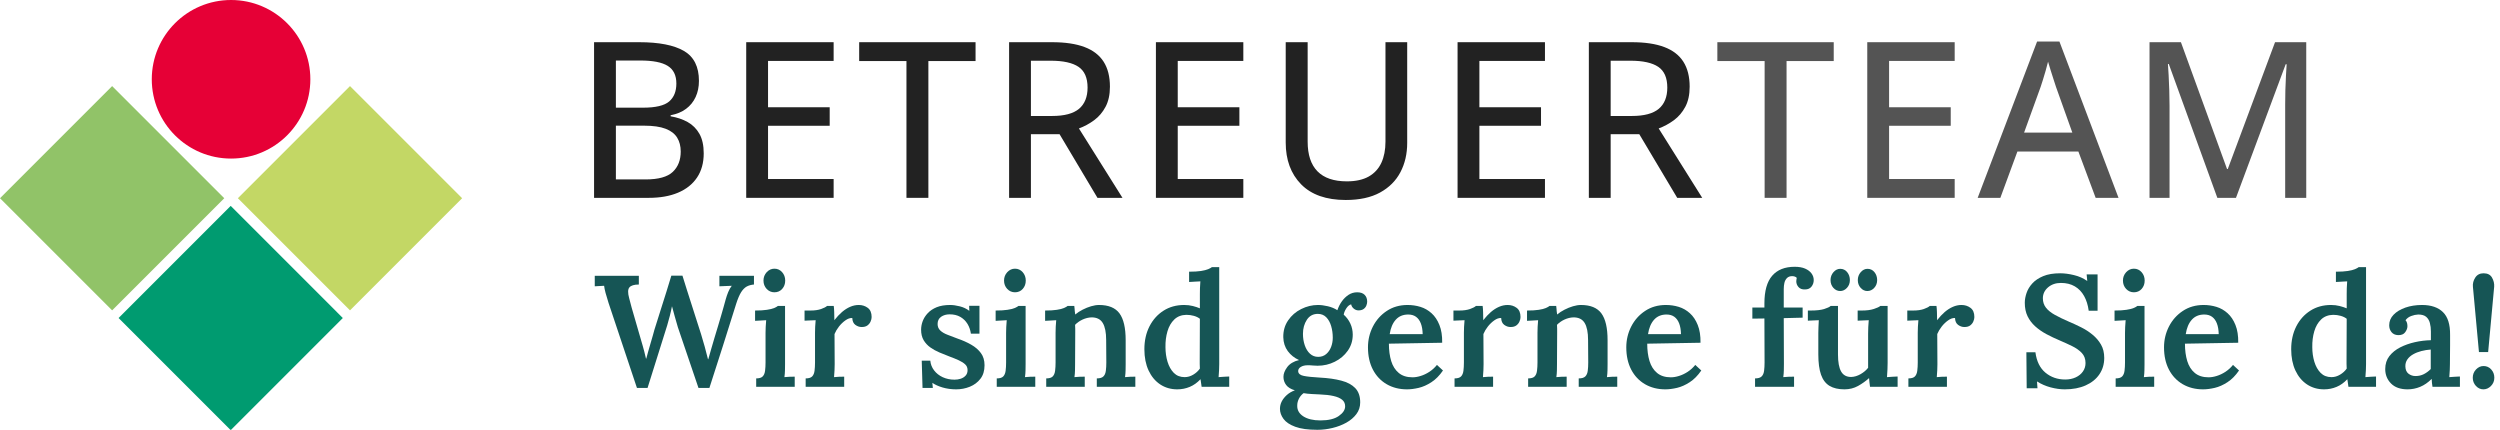
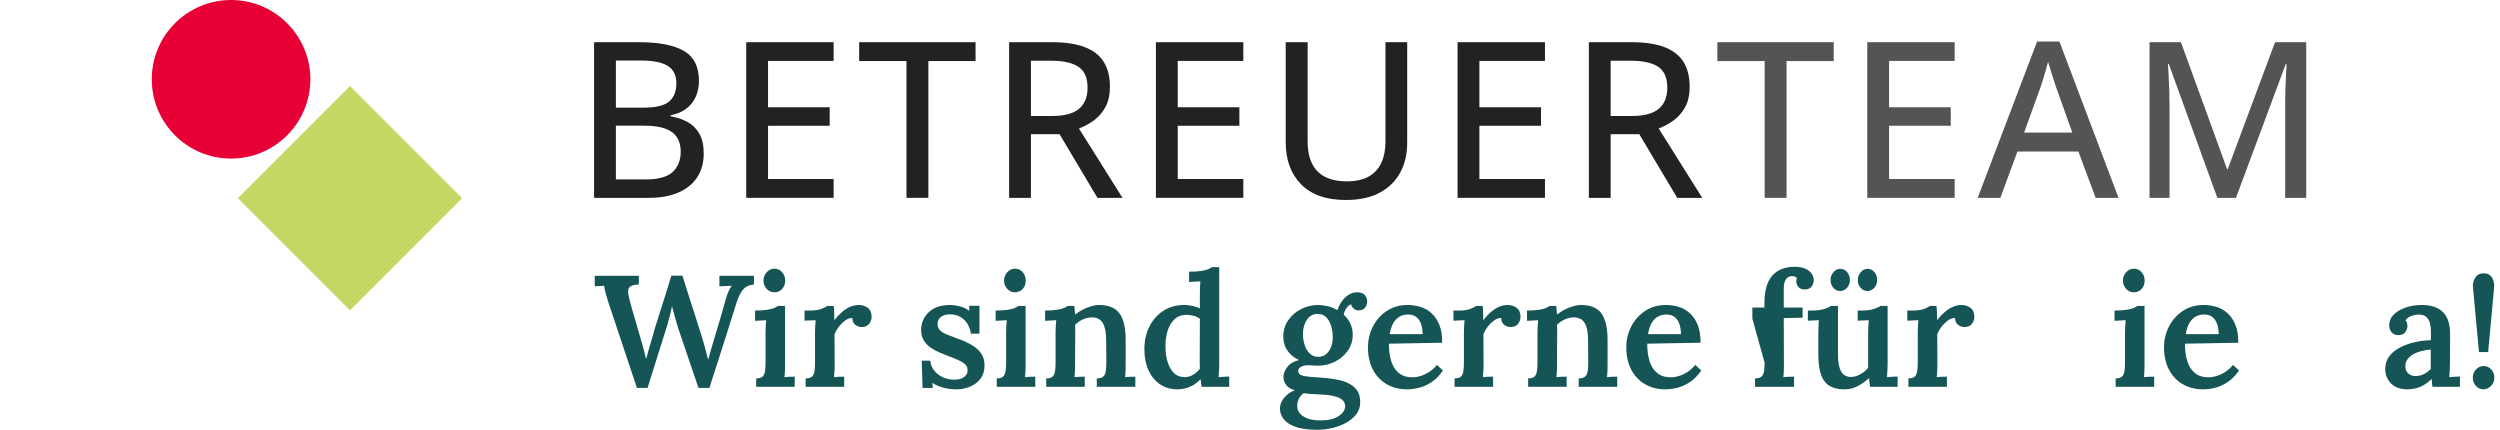
<svg xmlns="http://www.w3.org/2000/svg" height="100%" stroke-miterlimit="10" style="fill-rule:nonzero;clip-rule:evenodd;stroke-linecap:round;stroke-linejoin:round;" version="1.1" viewBox="0 0 126.123 21.683" width="100%" xml:space="preserve">
  <defs />
  <clipPath id="ArtboardFrame">
    <rect height="21.683" width="126.123" x="0" y="0" />
  </clipPath>
  <g clip-path="url(#ArtboardFrame)" id="Untitled">
    <path d="M7.657 4C7.657 1.791 9.448 0 11.657 0C13.866 0 15.657 1.791 15.657 4C15.657 6.209 13.866 8 11.657 8C9.448 8 7.657 6.209 7.657 4Z" fill="#e60036" fill-rule="nonzero" opacity="1" stroke="none" />
-     <path d="M5.657 4.343L11.314 10L11.314 10L5.657 15.657L5.657 15.657L0 10L0 10L5.657 4.343L5.657 4.343Z" fill="#91c368" fill-rule="nonzero" opacity="1" stroke="none" />
-     <path d="M11.639 10.387L17.295 16.044L17.295 16.044L11.639 21.701L11.639 21.701L5.982 16.044L5.982 16.044L11.639 10.387L11.639 10.387Z" fill="#009b70" fill-rule="nonzero" opacity="1" stroke="none" />
    <path d="M17.657 4.343L23.314 10L23.314 10L17.657 15.657L17.657 15.657L12 10L12 10L17.657 4.343L17.657 4.343Z" fill="#c3d765" fill-rule="nonzero" opacity="1" stroke="none" />
  </g>
  <g id="Layer-1">
    <g fill="#222222" opacity="1" stroke="none">
      <path d="M29.97 2.129L32.247 2.129C33.246 2.129 33.998 2.276 34.503 2.569C35.008 2.863 35.261 3.366 35.261 4.079C35.261 4.383 35.205 4.655 35.094 4.895C34.983 5.135 34.822 5.334 34.611 5.491C34.4 5.649 34.14 5.756 33.832 5.814L33.832 5.867C34.154 5.921 34.441 6.018 34.691 6.157C34.942 6.297 35.14 6.495 35.285 6.751C35.43 7.007 35.502 7.335 35.502 7.736C35.502 8.216 35.389 8.623 35.164 8.958C34.938 9.293 34.619 9.547 34.205 9.721C33.792 9.895 33.3 9.981 32.731 9.981L29.97 9.981L29.97 2.129ZM31.071 5.432L32.441 5.432C33.075 5.432 33.513 5.328 33.757 5.121C34 4.913 34.122 4.61 34.122 4.213C34.122 3.801 33.977 3.505 33.687 3.324C33.397 3.143 32.937 3.053 32.306 3.053L31.071 3.053L31.071 5.432ZM31.071 6.34L31.071 9.052L32.57 9.052C33.218 9.052 33.675 8.925 33.942 8.671C34.209 8.417 34.342 8.075 34.342 7.645C34.342 7.373 34.282 7.139 34.162 6.944C34.042 6.749 33.848 6.599 33.58 6.496C33.311 6.392 32.949 6.34 32.495 6.34L31.071 6.34Z" />
      <path d="M42.056 9.981L37.646 9.981L37.646 2.129L42.056 2.129L42.056 3.074L38.747 3.074L38.747 5.411L41.857 5.411L41.857 6.345L38.747 6.345L38.747 9.031L42.056 9.031L42.056 9.981Z" />
      <path d="M46.836 9.981L45.73 9.981L45.73 3.08L43.345 3.08L43.345 2.129L49.216 2.129L49.216 3.08L46.836 3.08L46.836 9.981Z" />
      <path d="M53.073 2.129C53.735 2.129 54.282 2.21 54.714 2.373C55.145 2.536 55.466 2.783 55.678 3.115C55.889 3.446 55.995 3.866 55.995 4.374C55.995 4.775 55.921 5.113 55.774 5.389C55.627 5.665 55.435 5.89 55.197 6.066C54.959 6.241 54.704 6.379 54.431 6.48L56.628 9.981L55.366 9.981L53.454 6.77L52.009 6.77L52.009 9.981L50.908 9.981L50.908 2.129L53.073 2.129ZM53.003 3.063L52.009 3.063L52.009 5.851L53.078 5.851C53.697 5.851 54.15 5.73 54.437 5.489C54.723 5.247 54.867 4.89 54.867 4.417C54.867 3.926 54.714 3.578 54.41 3.372C54.106 3.166 53.637 3.063 53.003 3.063Z" />
      <path d="M62.725 9.981L58.315 9.981L58.315 2.129L62.725 2.129L62.725 3.074L59.416 3.074L59.416 5.411L62.526 5.411L62.526 6.345L59.416 6.345L59.416 9.031L62.725 9.031L62.725 9.981Z" />
      <path d="M70.992 2.129L70.992 7.21C70.992 7.761 70.878 8.254 70.65 8.687C70.423 9.12 70.08 9.462 69.622 9.713C69.164 9.964 68.587 10.089 67.892 10.089C66.908 10.089 66.157 9.825 65.639 9.297C65.122 8.768 64.863 8.066 64.863 7.189L64.863 2.129L65.97 2.129L65.97 7.146C65.97 7.808 66.135 8.307 66.466 8.644C66.798 8.981 67.291 9.149 67.946 9.149C68.397 9.149 68.766 9.067 69.053 8.905C69.339 8.742 69.551 8.511 69.689 8.212C69.827 7.913 69.896 7.557 69.896 7.146L69.896 2.129L70.992 2.129Z" />
      <path d="M77.942 9.981L73.533 9.981L73.533 2.129L77.942 2.129L77.942 3.074L74.634 3.074L74.634 5.411L77.743 5.411L77.743 6.345L74.634 6.345L74.634 9.031L77.942 9.031L77.942 9.981Z" />
      <path d="M82.32 2.129C82.983 2.129 83.53 2.21 83.961 2.373C84.392 2.536 84.714 2.783 84.925 3.115C85.136 3.446 85.242 3.866 85.242 4.374C85.242 4.775 85.169 5.113 85.022 5.389C84.875 5.665 84.683 5.89 84.445 6.066C84.206 6.241 83.951 6.379 83.679 6.48L85.876 9.981L84.614 9.981L82.701 6.77L81.257 6.77L81.257 9.981L80.156 9.981L80.156 2.129L82.32 2.129ZM82.25 3.063L81.257 3.063L81.257 5.851L82.326 5.851C82.945 5.851 83.398 5.73 83.684 5.489C83.971 5.247 84.114 4.89 84.114 4.417C84.114 3.926 83.962 3.578 83.658 3.372C83.353 3.166 82.884 3.063 82.25 3.063Z" />
      <path d="M90.13 9.981L89.024 9.981L89.024 3.08L86.639 3.08L86.639 2.129L92.51 2.129L92.51 3.08L90.13 3.08L90.13 9.981Z" fill="#545454" />
      <path d="M98.612 9.981L94.202 9.981L94.202 2.129L98.612 2.129L98.612 3.074L95.303 3.074L95.303 5.411L98.413 5.411L98.413 6.345L95.303 6.345L95.303 9.031L98.612 9.031L98.612 9.981Z" fill="#545454" />
      <path d="M105.724 9.981L104.853 7.645L101.776 7.645L100.916 9.981L99.772 9.981L102.769 2.097L103.897 2.097L106.878 9.981L105.724 9.981ZM104.547 6.689L103.72 4.374C103.695 4.295 103.657 4.177 103.605 4.02C103.553 3.862 103.501 3.699 103.449 3.531C103.397 3.362 103.355 3.223 103.323 3.112C103.287 3.259 103.246 3.414 103.199 3.576C103.153 3.739 103.107 3.892 103.062 4.033C103.017 4.174 102.981 4.288 102.952 4.374L102.114 6.689L104.547 6.689Z" fill="#545454" />
      <path d="M111.863 9.981L109.414 3.23L109.371 3.23C109.382 3.377 109.393 3.566 109.406 3.797C109.418 4.028 109.429 4.278 109.438 4.549C109.447 4.819 109.452 5.085 109.452 5.346L109.452 9.981L108.442 9.981L108.442 2.129L110.026 2.129L112.352 8.526L112.39 8.526L114.774 2.129L116.348 2.129L116.348 9.981L115.285 9.981L115.285 5.282C115.285 5.045 115.288 4.799 115.295 4.543C115.302 4.287 115.312 4.044 115.325 3.813C115.337 3.582 115.349 3.391 115.36 3.241L115.311 3.241L112.803 9.981L111.863 9.981Z" fill="#545454" />
    </g>
    <g fill="#165555" opacity="1" stroke="none">
      <path d="M32.133 19.57L30.701 15.283C30.637 15.085 30.587 14.916 30.549 14.774C30.512 14.633 30.488 14.514 30.477 14.418C30.387 14.424 30.303 14.428 30.225 14.431C30.148 14.433 30.075 14.437 30.005 14.443L30.005 13.915L32.229 13.915L32.229 14.354C31.995 14.354 31.836 14.402 31.753 14.498C31.671 14.595 31.667 14.776 31.741 15.043C31.821 15.363 31.907 15.672 31.997 15.97C32.088 16.269 32.176 16.573 32.261 16.883C32.32 17.085 32.375 17.273 32.425 17.447C32.476 17.62 32.531 17.834 32.589 18.09L32.605 18.09C32.627 18.011 32.656 17.901 32.693 17.762C32.731 17.624 32.772 17.48 32.817 17.331C32.863 17.181 32.903 17.044 32.937 16.919C32.972 16.793 32.997 16.701 33.013 16.642C33.12 16.301 33.225 15.966 33.329 15.639C33.433 15.31 33.532 14.998 33.625 14.703C33.719 14.406 33.8 14.141 33.869 13.906L34.429 13.906C34.499 14.13 34.573 14.369 34.653 14.623C34.733 14.876 34.816 15.134 34.901 15.399C34.987 15.662 35.069 15.921 35.149 16.174C35.229 16.428 35.304 16.661 35.373 16.875C35.437 17.077 35.497 17.282 35.553 17.491C35.609 17.698 35.664 17.909 35.717 18.122L35.733 18.122C35.781 17.957 35.831 17.784 35.881 17.602C35.932 17.421 35.987 17.235 36.045 17.043C36.115 16.819 36.176 16.616 36.229 16.434C36.283 16.253 36.332 16.087 36.377 15.934C36.423 15.783 36.464 15.639 36.501 15.502C36.539 15.367 36.576 15.232 36.613 15.098C36.645 14.981 36.687 14.86 36.737 14.735C36.788 14.609 36.848 14.504 36.917 14.418C36.827 14.424 36.719 14.428 36.593 14.431C36.468 14.433 36.368 14.437 36.293 14.443L36.293 13.915L38.037 13.915L38.037 14.354C37.899 14.365 37.777 14.399 37.673 14.454C37.569 14.511 37.475 14.607 37.389 14.742C37.304 14.879 37.221 15.072 37.141 15.322C36.917 16.037 36.693 16.748 36.469 17.454C36.245 18.161 36.019 18.866 35.789 19.57L35.237 19.57L34.197 16.506C34.139 16.32 34.087 16.139 34.041 15.963C33.996 15.787 33.949 15.616 33.901 15.45C33.869 15.616 33.833 15.776 33.793 15.931C33.753 16.085 33.709 16.245 33.661 16.41L32.669 19.57L32.133 19.57Z" />
      <path d="M38.149 19.09C38.304 19.09 38.413 19.057 38.477 18.991C38.541 18.924 38.581 18.829 38.597 18.706C38.613 18.584 38.621 18.445 38.621 18.291L38.621 16.794C38.621 16.704 38.624 16.604 38.629 16.494C38.635 16.385 38.643 16.272 38.653 16.154C38.563 16.16 38.464 16.165 38.357 16.171C38.251 16.176 38.163 16.181 38.093 16.186L38.093 15.666C38.333 15.666 38.532 15.655 38.689 15.63C38.847 15.607 38.969 15.576 39.057 15.539C39.145 15.501 39.208 15.466 39.245 15.434L39.605 15.434L39.605 18.37C39.605 18.456 39.604 18.558 39.601 18.678C39.599 18.799 39.589 18.915 39.573 19.026C39.659 19.016 39.751 19.009 39.849 19.006C39.948 19.004 40.029 19.003 40.093 19.003L40.093 19.515L38.149 19.515L38.149 19.09ZM39.069 14.746C38.915 14.746 38.784 14.689 38.677 14.575C38.571 14.46 38.517 14.32 38.517 14.155C38.517 13.989 38.572 13.848 38.681 13.73C38.791 13.613 38.92 13.555 39.069 13.555C39.224 13.555 39.353 13.613 39.457 13.73C39.561 13.848 39.613 13.989 39.613 14.155C39.613 14.32 39.563 14.46 39.461 14.575C39.36 14.689 39.229 14.746 39.069 14.746Z" />
      <path d="M40.645 19.09C40.8 19.09 40.909 19.057 40.973 18.991C41.037 18.924 41.077 18.829 41.093 18.706C41.109 18.584 41.117 18.445 41.117 18.291L41.117 16.787C41.117 16.691 41.12 16.589 41.125 16.483C41.131 16.376 41.139 16.267 41.149 16.154C41.059 16.16 40.96 16.164 40.853 16.166C40.747 16.169 40.659 16.173 40.589 16.178L40.589 15.666L40.885 15.666C41.099 15.666 41.277 15.641 41.421 15.591C41.565 15.54 41.667 15.488 41.725 15.434L42.061 15.434C42.072 15.498 42.08 15.6 42.085 15.739C42.091 15.877 42.093 16.016 42.093 16.154C42.216 15.995 42.344 15.857 42.477 15.742C42.611 15.628 42.748 15.54 42.889 15.479C43.031 15.417 43.176 15.386 43.325 15.386C43.496 15.386 43.647 15.434 43.777 15.53C43.908 15.627 43.973 15.781 43.973 15.995C43.973 16.064 43.956 16.139 43.921 16.218C43.887 16.299 43.833 16.365 43.761 16.419C43.689 16.472 43.592 16.498 43.469 16.498C43.357 16.498 43.252 16.462 43.153 16.39C43.055 16.319 43.003 16.203 42.997 16.043C42.885 16.037 42.769 16.077 42.649 16.163C42.529 16.248 42.421 16.352 42.325 16.474C42.229 16.597 42.155 16.723 42.101 16.851L42.109 18.37C42.109 18.456 42.107 18.558 42.101 18.678C42.096 18.799 42.088 18.915 42.077 19.026C42.163 19.016 42.253 19.009 42.349 19.006C42.445 19.004 42.525 19.003 42.589 19.003L42.589 19.515L40.645 19.515L40.645 19.09Z" />
      <path d="M48.237 19.642C47.992 19.642 47.763 19.61 47.549 19.547C47.336 19.483 47.165 19.405 47.037 19.314L47.061 19.57L46.541 19.57L46.501 18.195L46.933 18.195C46.949 18.376 47.013 18.54 47.125 18.686C47.237 18.833 47.383 18.948 47.561 19.03C47.74 19.113 47.939 19.154 48.157 19.154C48.264 19.154 48.367 19.139 48.465 19.107C48.564 19.075 48.647 19.023 48.713 18.951C48.78 18.878 48.813 18.787 48.813 18.674C48.813 18.557 48.775 18.461 48.697 18.387C48.62 18.312 48.512 18.242 48.373 18.178C48.235 18.114 48.072 18.048 47.885 17.979C47.72 17.915 47.555 17.848 47.389 17.779C47.224 17.709 47.072 17.625 46.933 17.526C46.795 17.428 46.683 17.306 46.597 17.163C46.512 17.018 46.469 16.843 46.469 16.634C46.469 16.491 46.496 16.346 46.549 16.203C46.603 16.058 46.688 15.924 46.805 15.799C46.923 15.673 47.073 15.573 47.257 15.498C47.441 15.424 47.667 15.386 47.933 15.386C48.077 15.386 48.24 15.409 48.421 15.454C48.603 15.5 48.763 15.576 48.901 15.682L48.893 15.427L49.413 15.427L49.413 16.834L48.981 16.834C48.955 16.648 48.896 16.481 48.805 16.334C48.715 16.188 48.595 16.072 48.445 15.986C48.296 15.901 48.117 15.858 47.909 15.858C47.739 15.858 47.595 15.9 47.477 15.982C47.36 16.065 47.301 16.186 47.301 16.346C47.301 16.48 47.347 16.589 47.437 16.674C47.528 16.76 47.651 16.832 47.805 16.89C47.96 16.949 48.128 17.013 48.309 17.082C48.56 17.168 48.788 17.269 48.993 17.387C49.199 17.504 49.363 17.645 49.485 17.811C49.608 17.976 49.669 18.181 49.669 18.427C49.669 18.704 49.6 18.932 49.461 19.11C49.323 19.289 49.144 19.422 48.925 19.511C48.707 19.599 48.477 19.642 48.237 19.642Z" />
      <path d="M50.285 19.09C50.44 19.09 50.549 19.057 50.613 18.991C50.677 18.924 50.717 18.829 50.733 18.706C50.749 18.584 50.757 18.445 50.757 18.291L50.757 16.794C50.757 16.704 50.76 16.604 50.765 16.494C50.771 16.385 50.779 16.272 50.789 16.154C50.699 16.16 50.6 16.165 50.493 16.171C50.387 16.176 50.299 16.181 50.229 16.186L50.229 15.666C50.469 15.666 50.668 15.655 50.825 15.63C50.983 15.607 51.105 15.576 51.193 15.539C51.281 15.501 51.344 15.466 51.381 15.434L51.741 15.434L51.741 18.37C51.741 18.456 51.74 18.558 51.737 18.678C51.735 18.799 51.725 18.915 51.709 19.026C51.795 19.016 51.887 19.009 51.985 19.006C52.084 19.004 52.165 19.003 52.229 19.003L52.229 19.515L50.285 19.515L50.285 19.09ZM51.205 14.746C51.051 14.746 50.92 14.689 50.813 14.575C50.707 14.46 50.653 14.32 50.653 14.155C50.653 13.989 50.708 13.848 50.817 13.73C50.927 13.613 51.056 13.555 51.205 13.555C51.36 13.555 51.489 13.613 51.593 13.73C51.697 13.848 51.749 13.989 51.749 14.155C51.749 14.32 51.699 14.46 51.597 14.575C51.496 14.689 51.365 14.746 51.205 14.746Z" />
      <path d="M52.781 19.515L52.781 19.09C52.936 19.09 53.045 19.057 53.109 18.991C53.173 18.924 53.213 18.829 53.229 18.706C53.245 18.584 53.253 18.445 53.253 18.291L53.253 16.787C53.253 16.691 53.256 16.589 53.261 16.483C53.267 16.376 53.275 16.267 53.285 16.154C53.2 16.16 53.103 16.165 52.993 16.171C52.884 16.176 52.795 16.181 52.725 16.186L52.725 15.666C52.965 15.666 53.163 15.655 53.317 15.63C53.472 15.607 53.592 15.576 53.677 15.539C53.763 15.501 53.824 15.466 53.861 15.434L54.197 15.434C54.208 15.493 54.213 15.541 54.213 15.579C54.213 15.616 54.216 15.655 54.221 15.694C54.227 15.735 54.235 15.792 54.245 15.867C54.352 15.776 54.476 15.694 54.617 15.623C54.759 15.55 54.901 15.493 55.045 15.45C55.189 15.408 55.323 15.386 55.445 15.386C55.925 15.386 56.269 15.528 56.477 15.81C56.685 16.093 56.789 16.544 56.789 17.163L56.789 18.37C56.789 18.456 56.788 18.558 56.785 18.678C56.783 18.799 56.773 18.915 56.757 19.026C56.848 19.016 56.941 19.009 57.037 19.006C57.133 19.004 57.213 19.003 57.277 19.003L57.277 19.515L55.333 19.515L55.333 19.09C55.488 19.09 55.599 19.057 55.665 18.991C55.732 18.924 55.773 18.829 55.789 18.706C55.805 18.584 55.813 18.445 55.813 18.291L55.805 17.154C55.805 16.77 55.748 16.484 55.633 16.294C55.519 16.105 55.331 16.011 55.069 16.011C54.915 16.016 54.763 16.053 54.613 16.122C54.464 16.192 54.339 16.28 54.237 16.387C54.243 16.451 54.245 16.517 54.245 16.587L54.245 16.794L54.237 18.37C54.237 18.456 54.236 18.558 54.233 18.678C54.231 18.799 54.221 18.915 54.205 19.026C54.291 19.016 54.383 19.009 54.481 19.006C54.58 19.004 54.661 19.003 54.725 19.003L54.725 19.515L52.781 19.515Z" />
      <path d="M59.389 19.642C59.069 19.642 58.784 19.56 58.533 19.395C58.283 19.229 58.087 18.994 57.945 18.691C57.804 18.387 57.733 18.029 57.733 17.619C57.733 17.186 57.819 16.802 57.989 16.466C58.16 16.131 58.396 15.867 58.697 15.675C58.999 15.482 59.347 15.386 59.741 15.386C59.896 15.386 60.041 15.404 60.177 15.438C60.313 15.473 60.432 15.512 60.533 15.555L60.533 14.842C60.533 14.762 60.535 14.664 60.537 14.546C60.54 14.429 60.547 14.312 60.557 14.194C60.472 14.2 60.375 14.205 60.265 14.21C60.156 14.216 60.064 14.221 59.989 14.226L59.989 13.707C60.235 13.707 60.435 13.694 60.589 13.671C60.744 13.646 60.865 13.616 60.953 13.579C61.041 13.541 61.104 13.507 61.141 13.475L61.509 13.475L61.509 18.37C61.509 18.451 61.507 18.55 61.501 18.671C61.496 18.791 61.488 18.909 61.477 19.026C61.568 19.016 61.663 19.009 61.761 19.006C61.86 19.004 61.944 19 62.013 18.994L62.013 19.515L60.621 19.515C60.611 19.451 60.601 19.385 60.593 19.319C60.585 19.252 60.576 19.189 60.565 19.131C60.4 19.306 60.219 19.436 60.021 19.518C59.824 19.601 59.613 19.642 59.389 19.642ZM59.765 19.026C59.915 19.026 60.059 18.985 60.197 18.902C60.336 18.82 60.448 18.717 60.533 18.595C60.528 18.52 60.525 18.442 60.525 18.363L60.525 18.131L60.533 16.082C60.453 16.018 60.352 15.969 60.229 15.934C60.107 15.9 59.981 15.883 59.853 15.883C59.603 15.888 59.399 15.966 59.241 16.119C59.084 16.27 58.969 16.469 58.897 16.715C58.825 16.96 58.792 17.227 58.797 17.515C58.797 17.776 58.832 18.021 58.901 18.25C58.971 18.48 59.076 18.666 59.217 18.811C59.359 18.954 59.541 19.026 59.765 19.026Z" />
      <path d="M66.461 21.683C65.992 21.683 65.62 21.632 65.345 21.53C65.071 21.429 64.873 21.297 64.753 21.134C64.633 20.972 64.573 20.802 64.573 20.627C64.573 20.493 64.603 20.369 64.661 20.255C64.72 20.14 64.805 20.032 64.917 19.93C65.029 19.829 65.165 19.749 65.325 19.691C65.123 19.632 64.976 19.543 64.885 19.422C64.795 19.302 64.749 19.165 64.749 19.011C64.749 18.856 64.812 18.693 64.937 18.523C65.063 18.352 65.261 18.232 65.533 18.163C65.304 18.061 65.116 17.912 64.969 17.715C64.823 17.517 64.747 17.282 64.741 17.011C64.736 16.691 64.817 16.408 64.985 16.163C65.153 15.917 65.373 15.726 65.645 15.591C65.917 15.454 66.2 15.386 66.493 15.386C66.643 15.386 66.808 15.408 66.989 15.45C67.171 15.493 67.331 15.56 67.469 15.65C67.523 15.491 67.597 15.342 67.693 15.207C67.789 15.07 67.903 14.96 68.033 14.874C68.164 14.789 68.309 14.746 68.469 14.746C68.635 14.746 68.76 14.789 68.845 14.874C68.931 14.96 68.973 15.075 68.973 15.219C68.973 15.277 68.96 15.341 68.933 15.411C68.907 15.48 68.861 15.539 68.797 15.586C68.733 15.634 68.645 15.659 68.533 15.659C68.448 15.659 68.369 15.629 68.297 15.57C68.225 15.512 68.181 15.44 68.165 15.354C68.075 15.376 67.993 15.443 67.921 15.555C67.849 15.666 67.805 15.773 67.789 15.874C67.933 16.003 68.045 16.153 68.125 16.326C68.205 16.5 68.245 16.685 68.245 16.883C68.245 17.186 68.161 17.457 67.993 17.695C67.825 17.932 67.607 18.117 67.337 18.25C67.068 18.384 66.779 18.451 66.469 18.451C66.389 18.451 66.309 18.447 66.229 18.439C66.149 18.43 66.064 18.427 65.973 18.427C65.829 18.427 65.711 18.456 65.617 18.515C65.524 18.573 65.483 18.651 65.493 18.747C65.509 18.858 65.605 18.932 65.781 18.966C65.957 19.001 66.229 19.029 66.597 19.05C67.008 19.072 67.365 19.122 67.669 19.203C67.973 19.282 68.208 19.409 68.373 19.582C68.539 19.756 68.621 19.994 68.621 20.299C68.621 20.523 68.557 20.72 68.429 20.89C68.301 21.061 68.132 21.205 67.921 21.323C67.711 21.44 67.479 21.529 67.225 21.59C66.972 21.652 66.717 21.683 66.461 21.683ZM66.613 21.21C67.019 21.21 67.328 21.136 67.541 20.986C67.755 20.837 67.861 20.674 67.861 20.498C67.861 20.36 67.811 20.249 67.709 20.166C67.608 20.084 67.464 20.021 67.277 19.979C67.091 19.936 66.859 19.909 66.581 19.898C66.459 19.893 66.323 19.887 66.173 19.878C66.024 19.87 65.888 19.856 65.765 19.834C65.664 19.909 65.585 20.003 65.529 20.114C65.473 20.227 65.445 20.338 65.445 20.451C65.435 20.68 65.536 20.864 65.749 21.003C65.963 21.141 66.251 21.21 66.613 21.21ZM66.501 18.003C66.661 18.003 66.796 17.956 66.905 17.863C67.015 17.769 67.097 17.649 67.153 17.503C67.209 17.356 67.237 17.2 67.237 17.035C67.237 16.832 67.211 16.639 67.157 16.454C67.104 16.27 67.021 16.121 66.909 16.006C66.797 15.892 66.656 15.835 66.485 15.835C66.245 15.835 66.06 15.934 65.929 16.134C65.799 16.334 65.733 16.57 65.733 16.843C65.733 17.05 65.764 17.244 65.825 17.422C65.887 17.601 65.975 17.742 66.089 17.846C66.204 17.951 66.341 18.003 66.501 18.003Z" />
      <path d="M70.981 19.642C70.597 19.642 70.256 19.556 69.957 19.383C69.659 19.209 69.427 18.964 69.261 18.646C69.096 18.329 69.013 17.954 69.013 17.523C69.013 17.149 69.096 16.8 69.261 16.474C69.427 16.149 69.66 15.886 69.961 15.687C70.263 15.486 70.613 15.386 71.013 15.386C71.237 15.386 71.453 15.418 71.661 15.482C71.869 15.546 72.056 15.653 72.221 15.803C72.387 15.952 72.519 16.149 72.617 16.395C72.716 16.64 72.763 16.939 72.757 17.291L70.069 17.338C70.069 17.669 70.108 17.961 70.185 18.215C70.263 18.468 70.389 18.668 70.565 18.814C70.741 18.961 70.973 19.035 71.261 19.035C71.389 19.035 71.527 19.012 71.673 18.966C71.82 18.921 71.965 18.852 72.109 18.759C72.253 18.665 72.381 18.549 72.493 18.41L72.797 18.691C72.621 18.947 72.427 19.144 72.213 19.282C72 19.421 71.787 19.516 71.573 19.567C71.36 19.617 71.163 19.642 70.981 19.642ZM70.109 16.858L71.773 16.858C71.768 16.645 71.737 16.465 71.681 16.319C71.625 16.172 71.544 16.06 71.437 15.982C71.331 15.905 71.2 15.867 71.045 15.867C70.784 15.867 70.575 15.953 70.417 16.127C70.26 16.3 70.157 16.544 70.109 16.858Z" />
      <path d="M73.381 19.09C73.536 19.09 73.645 19.057 73.709 18.991C73.773 18.924 73.813 18.829 73.829 18.706C73.845 18.584 73.853 18.445 73.853 18.291L73.853 16.787C73.853 16.691 73.856 16.589 73.861 16.483C73.867 16.376 73.875 16.267 73.885 16.154C73.795 16.16 73.696 16.164 73.589 16.166C73.483 16.169 73.395 16.173 73.325 16.178L73.325 15.666L73.621 15.666C73.835 15.666 74.013 15.641 74.157 15.591C74.301 15.54 74.403 15.488 74.461 15.434L74.797 15.434C74.808 15.498 74.816 15.6 74.821 15.739C74.827 15.877 74.829 16.016 74.829 16.154C74.952 15.995 75.08 15.857 75.213 15.742C75.347 15.628 75.484 15.54 75.625 15.479C75.767 15.417 75.912 15.386 76.061 15.386C76.232 15.386 76.383 15.434 76.513 15.53C76.644 15.627 76.709 15.781 76.709 15.995C76.709 16.064 76.692 16.139 76.657 16.218C76.623 16.299 76.569 16.365 76.497 16.419C76.425 16.472 76.328 16.498 76.205 16.498C76.093 16.498 75.988 16.462 75.889 16.39C75.791 16.319 75.739 16.203 75.733 16.043C75.621 16.037 75.505 16.077 75.385 16.163C75.265 16.248 75.157 16.352 75.061 16.474C74.965 16.597 74.891 16.723 74.837 16.851L74.845 18.37C74.845 18.456 74.843 18.558 74.837 18.678C74.832 18.799 74.824 18.915 74.813 19.026C74.899 19.016 74.989 19.009 75.085 19.006C75.181 19.004 75.261 19.003 75.325 19.003L75.325 19.515L73.381 19.515L73.381 19.09Z" />
      <path d="M77.093 19.515L77.093 19.09C77.248 19.09 77.357 19.057 77.421 18.991C77.485 18.924 77.525 18.829 77.541 18.706C77.557 18.584 77.565 18.445 77.565 18.291L77.565 16.787C77.565 16.691 77.568 16.589 77.573 16.483C77.579 16.376 77.587 16.267 77.597 16.154C77.512 16.16 77.415 16.165 77.305 16.171C77.196 16.176 77.107 16.181 77.037 16.186L77.037 15.666C77.277 15.666 77.475 15.655 77.629 15.63C77.784 15.607 77.904 15.576 77.989 15.539C78.075 15.501 78.136 15.466 78.173 15.434L78.509 15.434C78.52 15.493 78.525 15.541 78.525 15.579C78.525 15.616 78.528 15.655 78.533 15.694C78.539 15.735 78.547 15.792 78.557 15.867C78.664 15.776 78.788 15.694 78.929 15.623C79.071 15.55 79.213 15.493 79.357 15.45C79.501 15.408 79.635 15.386 79.757 15.386C80.237 15.386 80.581 15.528 80.789 15.81C80.997 16.093 81.101 16.544 81.101 17.163L81.101 18.37C81.101 18.456 81.1 18.558 81.097 18.678C81.095 18.799 81.085 18.915 81.069 19.026C81.16 19.016 81.253 19.009 81.349 19.006C81.445 19.004 81.525 19.003 81.589 19.003L81.589 19.515L79.645 19.515L79.645 19.09C79.8 19.09 79.911 19.057 79.977 18.991C80.044 18.924 80.085 18.829 80.101 18.706C80.117 18.584 80.125 18.445 80.125 18.291L80.117 17.154C80.117 16.77 80.06 16.484 79.945 16.294C79.831 16.105 79.643 16.011 79.381 16.011C79.227 16.016 79.075 16.053 78.925 16.122C78.776 16.192 78.651 16.28 78.549 16.387C78.555 16.451 78.557 16.517 78.557 16.587L78.557 16.794L78.549 18.37C78.549 18.456 78.548 18.558 78.545 18.678C78.543 18.799 78.533 18.915 78.517 19.026C78.603 19.016 78.695 19.009 78.793 19.006C78.892 19.004 78.973 19.003 79.037 19.003L79.037 19.515L77.093 19.515Z" />
      <path d="M84.013 19.642C83.629 19.642 83.288 19.556 82.989 19.383C82.691 19.209 82.459 18.964 82.293 18.646C82.128 18.329 82.045 17.954 82.045 17.523C82.045 17.149 82.128 16.8 82.293 16.474C82.459 16.149 82.692 15.886 82.993 15.687C83.295 15.486 83.645 15.386 84.045 15.386C84.269 15.386 84.485 15.418 84.693 15.482C84.901 15.546 85.088 15.653 85.253 15.803C85.419 15.952 85.551 16.149 85.649 16.395C85.748 16.64 85.795 16.939 85.789 17.291L83.101 17.338C83.101 17.669 83.14 17.961 83.217 18.215C83.295 18.468 83.421 18.668 83.597 18.814C83.773 18.961 84.005 19.035 84.293 19.035C84.421 19.035 84.559 19.012 84.705 18.966C84.852 18.921 84.997 18.852 85.141 18.759C85.285 18.665 85.413 18.549 85.525 18.41L85.829 18.691C85.653 18.947 85.459 19.144 85.245 19.282C85.032 19.421 84.819 19.516 84.605 19.567C84.392 19.617 84.195 19.642 84.013 19.642ZM83.141 16.858L84.805 16.858C84.8 16.645 84.769 16.465 84.713 16.319C84.657 16.172 84.576 16.06 84.469 15.982C84.363 15.905 84.232 15.867 84.077 15.867C83.816 15.867 83.607 15.953 83.449 16.127C83.292 16.3 83.189 16.544 83.141 16.858Z" />
-       <path d="M89.013 15.306C89.013 14.677 89.144 14.212 89.405 13.911C89.667 13.609 90.045 13.459 90.541 13.459C90.749 13.459 90.924 13.489 91.065 13.55C91.207 13.612 91.315 13.693 91.389 13.794C91.464 13.896 91.501 14.008 91.501 14.13C91.501 14.253 91.464 14.363 91.389 14.459C91.315 14.555 91.205 14.602 91.061 14.602C90.917 14.608 90.808 14.568 90.733 14.482C90.659 14.397 90.621 14.301 90.621 14.194C90.621 14.162 90.624 14.133 90.629 14.107C90.635 14.08 90.64 14.05 90.645 14.018C90.619 13.986 90.583 13.964 90.537 13.95C90.492 13.937 90.451 13.931 90.413 13.931C90.301 13.931 90.213 13.964 90.149 14.03C90.085 14.097 90.043 14.178 90.021 14.274C90 14.37 89.989 14.472 89.989 14.579L89.989 15.514L90.941 15.514L90.941 16.026L89.989 16.05L89.997 18.363C89.997 18.448 89.996 18.552 89.993 18.674C89.991 18.797 89.981 18.915 89.965 19.026C90.056 19.016 90.153 19.009 90.257 19.006C90.361 19.004 90.445 19.003 90.509 19.003L90.509 19.515L88.541 19.515L88.541 19.09C88.696 19.09 88.807 19.057 88.873 18.991C88.94 18.924 88.981 18.829 88.997 18.706C89.013 18.584 89.021 18.445 89.021 18.291L89.013 16.067L88.405 16.075L88.405 15.514L89.013 15.514L89.013 15.306Z" />
+       <path d="M89.013 15.306C89.013 14.677 89.144 14.212 89.405 13.911C89.667 13.609 90.045 13.459 90.541 13.459C90.749 13.459 90.924 13.489 91.065 13.55C91.207 13.612 91.315 13.693 91.389 13.794C91.464 13.896 91.501 14.008 91.501 14.13C91.501 14.253 91.464 14.363 91.389 14.459C91.315 14.555 91.205 14.602 91.061 14.602C90.917 14.608 90.808 14.568 90.733 14.482C90.659 14.397 90.621 14.301 90.621 14.194C90.621 14.162 90.624 14.133 90.629 14.107C90.635 14.08 90.64 14.05 90.645 14.018C90.619 13.986 90.583 13.964 90.537 13.95C90.492 13.937 90.451 13.931 90.413 13.931C90.301 13.931 90.213 13.964 90.149 14.03C90.085 14.097 90.043 14.178 90.021 14.274C90 14.37 89.989 14.472 89.989 14.579L89.989 15.514L90.941 15.514L90.941 16.026L89.989 16.05L89.997 18.363C89.997 18.448 89.996 18.552 89.993 18.674C89.991 18.797 89.981 18.915 89.965 19.026C90.056 19.016 90.153 19.009 90.257 19.006C90.361 19.004 90.445 19.003 90.509 19.003L90.509 19.515L88.541 19.515L88.541 19.09C88.696 19.09 88.807 19.057 88.873 18.991C88.94 18.924 88.981 18.829 88.997 18.706C89.013 18.584 89.021 18.445 89.021 18.291L88.405 16.075L88.405 15.514L89.013 15.514L89.013 15.306Z" />
      <path d="M93.053 19.642C92.744 19.642 92.492 19.584 92.297 19.466C92.103 19.349 91.96 19.161 91.869 18.902C91.779 18.644 91.733 18.304 91.733 17.883L91.733 16.794C91.733 16.704 91.736 16.602 91.741 16.491C91.747 16.378 91.752 16.267 91.757 16.154C91.672 16.16 91.576 16.164 91.469 16.166C91.363 16.169 91.275 16.173 91.205 16.178L91.205 15.666L91.341 15.666C91.635 15.666 91.863 15.641 92.025 15.591C92.188 15.54 92.299 15.488 92.357 15.434L92.725 15.434L92.725 17.883C92.725 18.267 92.777 18.552 92.881 18.738C92.985 18.925 93.155 19.018 93.389 19.018C93.549 19.013 93.708 18.965 93.865 18.875C94.023 18.784 94.149 18.677 94.245 18.555L94.245 16.826C94.245 16.72 94.248 16.609 94.253 16.494C94.259 16.38 94.267 16.267 94.277 16.154C94.192 16.16 94.095 16.164 93.985 16.166C93.876 16.169 93.787 16.173 93.717 16.178L93.717 15.666L93.925 15.666C94.171 15.666 94.375 15.64 94.537 15.586C94.7 15.533 94.808 15.482 94.861 15.434L95.229 15.434L95.229 18.306C95.229 18.381 95.227 18.491 95.221 18.634C95.216 18.779 95.208 18.909 95.197 19.026C95.288 19.016 95.384 19.009 95.485 19.006C95.587 19.004 95.669 19 95.733 18.994L95.733 19.515L94.341 19.515C94.331 19.44 94.321 19.365 94.313 19.291C94.305 19.216 94.299 19.144 94.293 19.075C94.128 19.224 93.943 19.356 93.737 19.471C93.532 19.585 93.304 19.642 93.053 19.642ZM94.205 14.682C94.077 14.682 93.965 14.629 93.869 14.523C93.773 14.416 93.725 14.285 93.725 14.13C93.725 13.976 93.775 13.842 93.873 13.73C93.972 13.618 94.085 13.562 94.213 13.562C94.357 13.562 94.475 13.618 94.565 13.73C94.656 13.842 94.701 13.976 94.701 14.13C94.701 14.285 94.652 14.416 94.553 14.523C94.455 14.629 94.339 14.682 94.205 14.682ZM92.837 14.682C92.704 14.682 92.589 14.629 92.493 14.523C92.397 14.416 92.349 14.285 92.349 14.13C92.349 13.976 92.399 13.842 92.497 13.73C92.596 13.618 92.709 13.562 92.837 13.562C92.981 13.562 93.099 13.618 93.189 13.73C93.28 13.842 93.325 13.976 93.325 14.13C93.325 14.285 93.276 14.416 93.177 14.523C93.079 14.629 92.965 14.682 92.837 14.682Z" />
      <path d="M96.277 19.09C96.432 19.09 96.541 19.057 96.605 18.991C96.669 18.924 96.709 18.829 96.725 18.706C96.741 18.584 96.749 18.445 96.749 18.291L96.749 16.787C96.749 16.691 96.752 16.589 96.757 16.483C96.763 16.376 96.771 16.267 96.781 16.154C96.691 16.16 96.592 16.164 96.485 16.166C96.379 16.169 96.291 16.173 96.221 16.178L96.221 15.666L96.517 15.666C96.731 15.666 96.909 15.641 97.053 15.591C97.197 15.54 97.299 15.488 97.357 15.434L97.693 15.434C97.704 15.498 97.712 15.6 97.717 15.739C97.723 15.877 97.725 16.016 97.725 16.154C97.848 15.995 97.976 15.857 98.109 15.742C98.243 15.628 98.38 15.54 98.521 15.479C98.663 15.417 98.808 15.386 98.957 15.386C99.128 15.386 99.279 15.434 99.409 15.53C99.54 15.627 99.605 15.781 99.605 15.995C99.605 16.064 99.588 16.139 99.553 16.218C99.519 16.299 99.465 16.365 99.393 16.419C99.321 16.472 99.224 16.498 99.101 16.498C98.989 16.498 98.884 16.462 98.785 16.39C98.687 16.319 98.635 16.203 98.629 16.043C98.517 16.037 98.401 16.077 98.281 16.163C98.161 16.248 98.053 16.352 97.957 16.474C97.861 16.597 97.787 16.723 97.733 16.851L97.741 18.37C97.741 18.456 97.739 18.558 97.733 18.678C97.728 18.799 97.72 18.915 97.709 19.026C97.795 19.016 97.885 19.009 97.981 19.006C98.077 19.004 98.157 19.003 98.221 19.003L98.221 19.515L96.277 19.515L96.277 19.09Z" />
-       <path d="M105.373 15.675C105.336 15.392 105.259 15.145 105.141 14.934C105.024 14.724 104.868 14.561 104.673 14.447C104.479 14.332 104.245 14.274 103.973 14.274C103.712 14.274 103.495 14.349 103.321 14.498C103.148 14.648 103.061 14.832 103.061 15.05C103.061 15.232 103.113 15.389 103.217 15.523C103.321 15.656 103.472 15.777 103.669 15.886C103.867 15.996 104.101 16.109 104.373 16.227C104.576 16.312 104.781 16.407 104.989 16.511C105.197 16.614 105.389 16.738 105.565 16.883C105.741 17.026 105.884 17.193 105.993 17.383C106.103 17.572 106.157 17.797 106.157 18.058C106.157 18.368 106.076 18.642 105.913 18.883C105.751 19.122 105.52 19.309 105.221 19.442C104.923 19.576 104.571 19.642 104.165 19.642C103.941 19.642 103.704 19.609 103.453 19.543C103.203 19.476 102.973 19.376 102.765 19.242L102.789 19.587L102.245 19.587L102.229 17.77L102.685 17.77C102.744 18.224 102.912 18.567 103.189 18.799C103.467 19.03 103.8 19.146 104.189 19.146C104.387 19.146 104.563 19.11 104.717 19.038C104.872 18.966 104.993 18.868 105.081 18.742C105.169 18.617 105.213 18.474 105.213 18.314C105.213 18.107 105.149 17.936 105.021 17.802C104.893 17.669 104.731 17.555 104.533 17.459C104.336 17.363 104.131 17.269 103.917 17.178C103.677 17.077 103.451 16.969 103.237 16.855C103.024 16.74 102.836 16.609 102.673 16.462C102.511 16.316 102.383 16.146 102.289 15.954C102.196 15.762 102.149 15.536 102.149 15.274C102.149 15.12 102.179 14.956 102.237 14.783C102.296 14.609 102.393 14.448 102.529 14.299C102.665 14.149 102.848 14.027 103.077 13.931C103.307 13.835 103.592 13.787 103.933 13.787C104.147 13.787 104.38 13.817 104.633 13.879C104.887 13.94 105.109 14.04 105.301 14.178L105.269 13.842L105.821 13.842L105.821 15.675L105.373 15.675Z" />
      <path d="M106.733 19.09C106.888 19.09 106.997 19.057 107.061 18.991C107.125 18.924 107.165 18.829 107.181 18.706C107.197 18.584 107.205 18.445 107.205 18.291L107.205 16.794C107.205 16.704 107.208 16.604 107.213 16.494C107.219 16.385 107.227 16.272 107.237 16.154C107.147 16.16 107.048 16.165 106.941 16.171C106.835 16.176 106.747 16.181 106.677 16.186L106.677 15.666C106.917 15.666 107.116 15.655 107.273 15.63C107.431 15.607 107.553 15.576 107.641 15.539C107.729 15.501 107.792 15.466 107.829 15.434L108.189 15.434L108.189 18.37C108.189 18.456 108.188 18.558 108.185 18.678C108.183 18.799 108.173 18.915 108.157 19.026C108.243 19.016 108.335 19.009 108.433 19.006C108.532 19.004 108.613 19.003 108.677 19.003L108.677 19.515L106.733 19.515L106.733 19.09ZM107.653 14.746C107.499 14.746 107.368 14.689 107.261 14.575C107.155 14.46 107.101 14.32 107.101 14.155C107.101 13.989 107.156 13.848 107.265 13.73C107.375 13.613 107.504 13.555 107.653 13.555C107.808 13.555 107.937 13.613 108.041 13.73C108.145 13.848 108.197 13.989 108.197 14.155C108.197 14.32 108.147 14.46 108.045 14.575C107.944 14.689 107.813 14.746 107.653 14.746Z" />
      <path d="M111.141 19.642C110.757 19.642 110.416 19.556 110.117 19.383C109.819 19.209 109.587 18.964 109.421 18.646C109.256 18.329 109.173 17.954 109.173 17.523C109.173 17.149 109.256 16.8 109.421 16.474C109.587 16.149 109.82 15.886 110.121 15.687C110.423 15.486 110.773 15.386 111.173 15.386C111.397 15.386 111.613 15.418 111.821 15.482C112.029 15.546 112.216 15.653 112.381 15.803C112.547 15.952 112.679 16.149 112.777 16.395C112.876 16.64 112.923 16.939 112.917 17.291L110.229 17.338C110.229 17.669 110.268 17.961 110.345 18.215C110.423 18.468 110.549 18.668 110.725 18.814C110.901 18.961 111.133 19.035 111.421 19.035C111.549 19.035 111.687 19.012 111.833 18.966C111.98 18.921 112.125 18.852 112.269 18.759C112.413 18.665 112.541 18.549 112.653 18.41L112.957 18.691C112.781 18.947 112.587 19.144 112.373 19.282C112.16 19.421 111.947 19.516 111.733 19.567C111.52 19.617 111.323 19.642 111.141 19.642ZM110.269 16.858L111.933 16.858C111.928 16.645 111.897 16.465 111.841 16.319C111.785 16.172 111.704 16.06 111.597 15.982C111.491 15.905 111.36 15.867 111.205 15.867C110.944 15.867 110.735 15.953 110.577 16.127C110.42 16.3 110.317 16.544 110.269 16.858Z" />
-       <path d="M117.245 19.642C116.925 19.642 116.64 19.56 116.389 19.395C116.139 19.229 115.943 18.994 115.801 18.691C115.66 18.387 115.589 18.029 115.589 17.619C115.589 17.186 115.675 16.802 115.845 16.466C116.016 16.131 116.252 15.867 116.553 15.675C116.855 15.482 117.203 15.386 117.597 15.386C117.752 15.386 117.897 15.404 118.033 15.438C118.169 15.473 118.288 15.512 118.389 15.555L118.389 14.842C118.389 14.762 118.391 14.664 118.393 14.546C118.396 14.429 118.403 14.312 118.413 14.194C118.328 14.2 118.231 14.205 118.121 14.21C118.012 14.216 117.92 14.221 117.845 14.226L117.845 13.707C118.091 13.707 118.291 13.694 118.445 13.671C118.6 13.646 118.721 13.616 118.809 13.579C118.897 13.541 118.96 13.507 118.997 13.475L119.365 13.475L119.365 18.37C119.365 18.451 119.363 18.55 119.357 18.671C119.352 18.791 119.344 18.909 119.333 19.026C119.424 19.016 119.519 19.009 119.617 19.006C119.716 19.004 119.8 19 119.869 18.994L119.869 19.515L118.477 19.515C118.467 19.451 118.457 19.385 118.449 19.319C118.441 19.252 118.432 19.189 118.421 19.131C118.256 19.306 118.075 19.436 117.877 19.518C117.68 19.601 117.469 19.642 117.245 19.642ZM117.621 19.026C117.771 19.026 117.915 18.985 118.053 18.902C118.192 18.82 118.304 18.717 118.389 18.595C118.384 18.52 118.381 18.442 118.381 18.363L118.381 18.131L118.389 16.082C118.309 16.018 118.208 15.969 118.085 15.934C117.963 15.9 117.837 15.883 117.709 15.883C117.459 15.888 117.255 15.966 117.097 16.119C116.94 16.27 116.825 16.469 116.753 16.715C116.681 16.96 116.648 17.227 116.653 17.515C116.653 17.776 116.688 18.021 116.757 18.25C116.827 18.48 116.932 18.666 117.073 18.811C117.215 18.954 117.397 19.026 117.621 19.026Z" />
      <path d="M122.717 19.515C122.701 19.434 122.692 19.366 122.689 19.311C122.687 19.255 122.683 19.189 122.677 19.114C122.496 19.296 122.303 19.429 122.097 19.515C121.892 19.6 121.68 19.642 121.461 19.642C121.099 19.642 120.82 19.544 120.625 19.346C120.431 19.149 120.333 18.907 120.333 18.619C120.333 18.363 120.403 18.145 120.541 17.966C120.68 17.788 120.861 17.641 121.085 17.526C121.309 17.412 121.557 17.324 121.829 17.262C122.101 17.201 122.371 17.168 122.637 17.163L122.637 16.723C122.637 16.568 122.62 16.425 122.585 16.294C122.551 16.164 122.488 16.06 122.397 15.982C122.307 15.905 122.173 15.867 121.997 15.867C121.88 15.872 121.761 15.897 121.641 15.943C121.521 15.988 121.427 16.058 121.357 16.154C121.4 16.203 121.427 16.255 121.437 16.311C121.448 16.366 121.453 16.416 121.453 16.459C121.453 16.555 121.416 16.654 121.341 16.759C121.267 16.863 121.147 16.912 120.981 16.907C120.837 16.901 120.727 16.851 120.649 16.755C120.572 16.659 120.533 16.544 120.533 16.41C120.533 16.208 120.607 16.03 120.753 15.879C120.9 15.726 121.099 15.607 121.349 15.518C121.6 15.431 121.88 15.386 122.189 15.386C122.648 15.386 123 15.507 123.245 15.746C123.491 15.986 123.611 16.37 123.605 16.898L123.605 17.402C123.605 17.557 123.604 17.71 123.601 17.863C123.599 18.015 123.597 18.184 123.597 18.37C123.597 18.451 123.595 18.55 123.589 18.671C123.584 18.791 123.576 18.909 123.565 19.026C123.661 19.016 123.759 19.009 123.857 19.006C123.956 19.004 124.037 19 124.101 18.994L124.101 19.515L122.717 19.515ZM122.629 17.634C122.469 17.645 122.312 17.671 122.157 17.71C122.003 17.75 121.864 17.805 121.741 17.875C121.619 17.944 121.521 18.03 121.449 18.134C121.377 18.238 121.344 18.357 121.349 18.491C121.355 18.656 121.408 18.777 121.509 18.855C121.611 18.932 121.728 18.971 121.861 18.971C122.016 18.971 122.156 18.939 122.281 18.875C122.407 18.811 122.523 18.725 122.629 18.619C122.629 18.565 122.629 18.509 122.629 18.451L122.629 18.274C122.629 18.2 122.629 18.107 122.629 17.994C122.629 17.883 122.629 17.762 122.629 17.634Z" />
      <path d="M125.061 17.762L124.757 14.466C124.741 14.306 124.78 14.153 124.873 14.007C124.967 13.86 125.107 13.787 125.293 13.787C125.496 13.787 125.639 13.86 125.721 14.007C125.804 14.153 125.84 14.306 125.829 14.466L125.525 17.762L125.061 17.762ZM125.285 19.642C125.141 19.642 125.016 19.585 124.909 19.471C124.803 19.356 124.749 19.218 124.749 19.058C124.749 18.893 124.804 18.753 124.913 18.639C125.023 18.524 125.149 18.466 125.293 18.466C125.448 18.466 125.577 18.524 125.681 18.639C125.785 18.753 125.837 18.893 125.837 19.058C125.837 19.218 125.781 19.356 125.669 19.471C125.557 19.585 125.429 19.642 125.285 19.642Z" />
    </g>
  </g>
</svg>